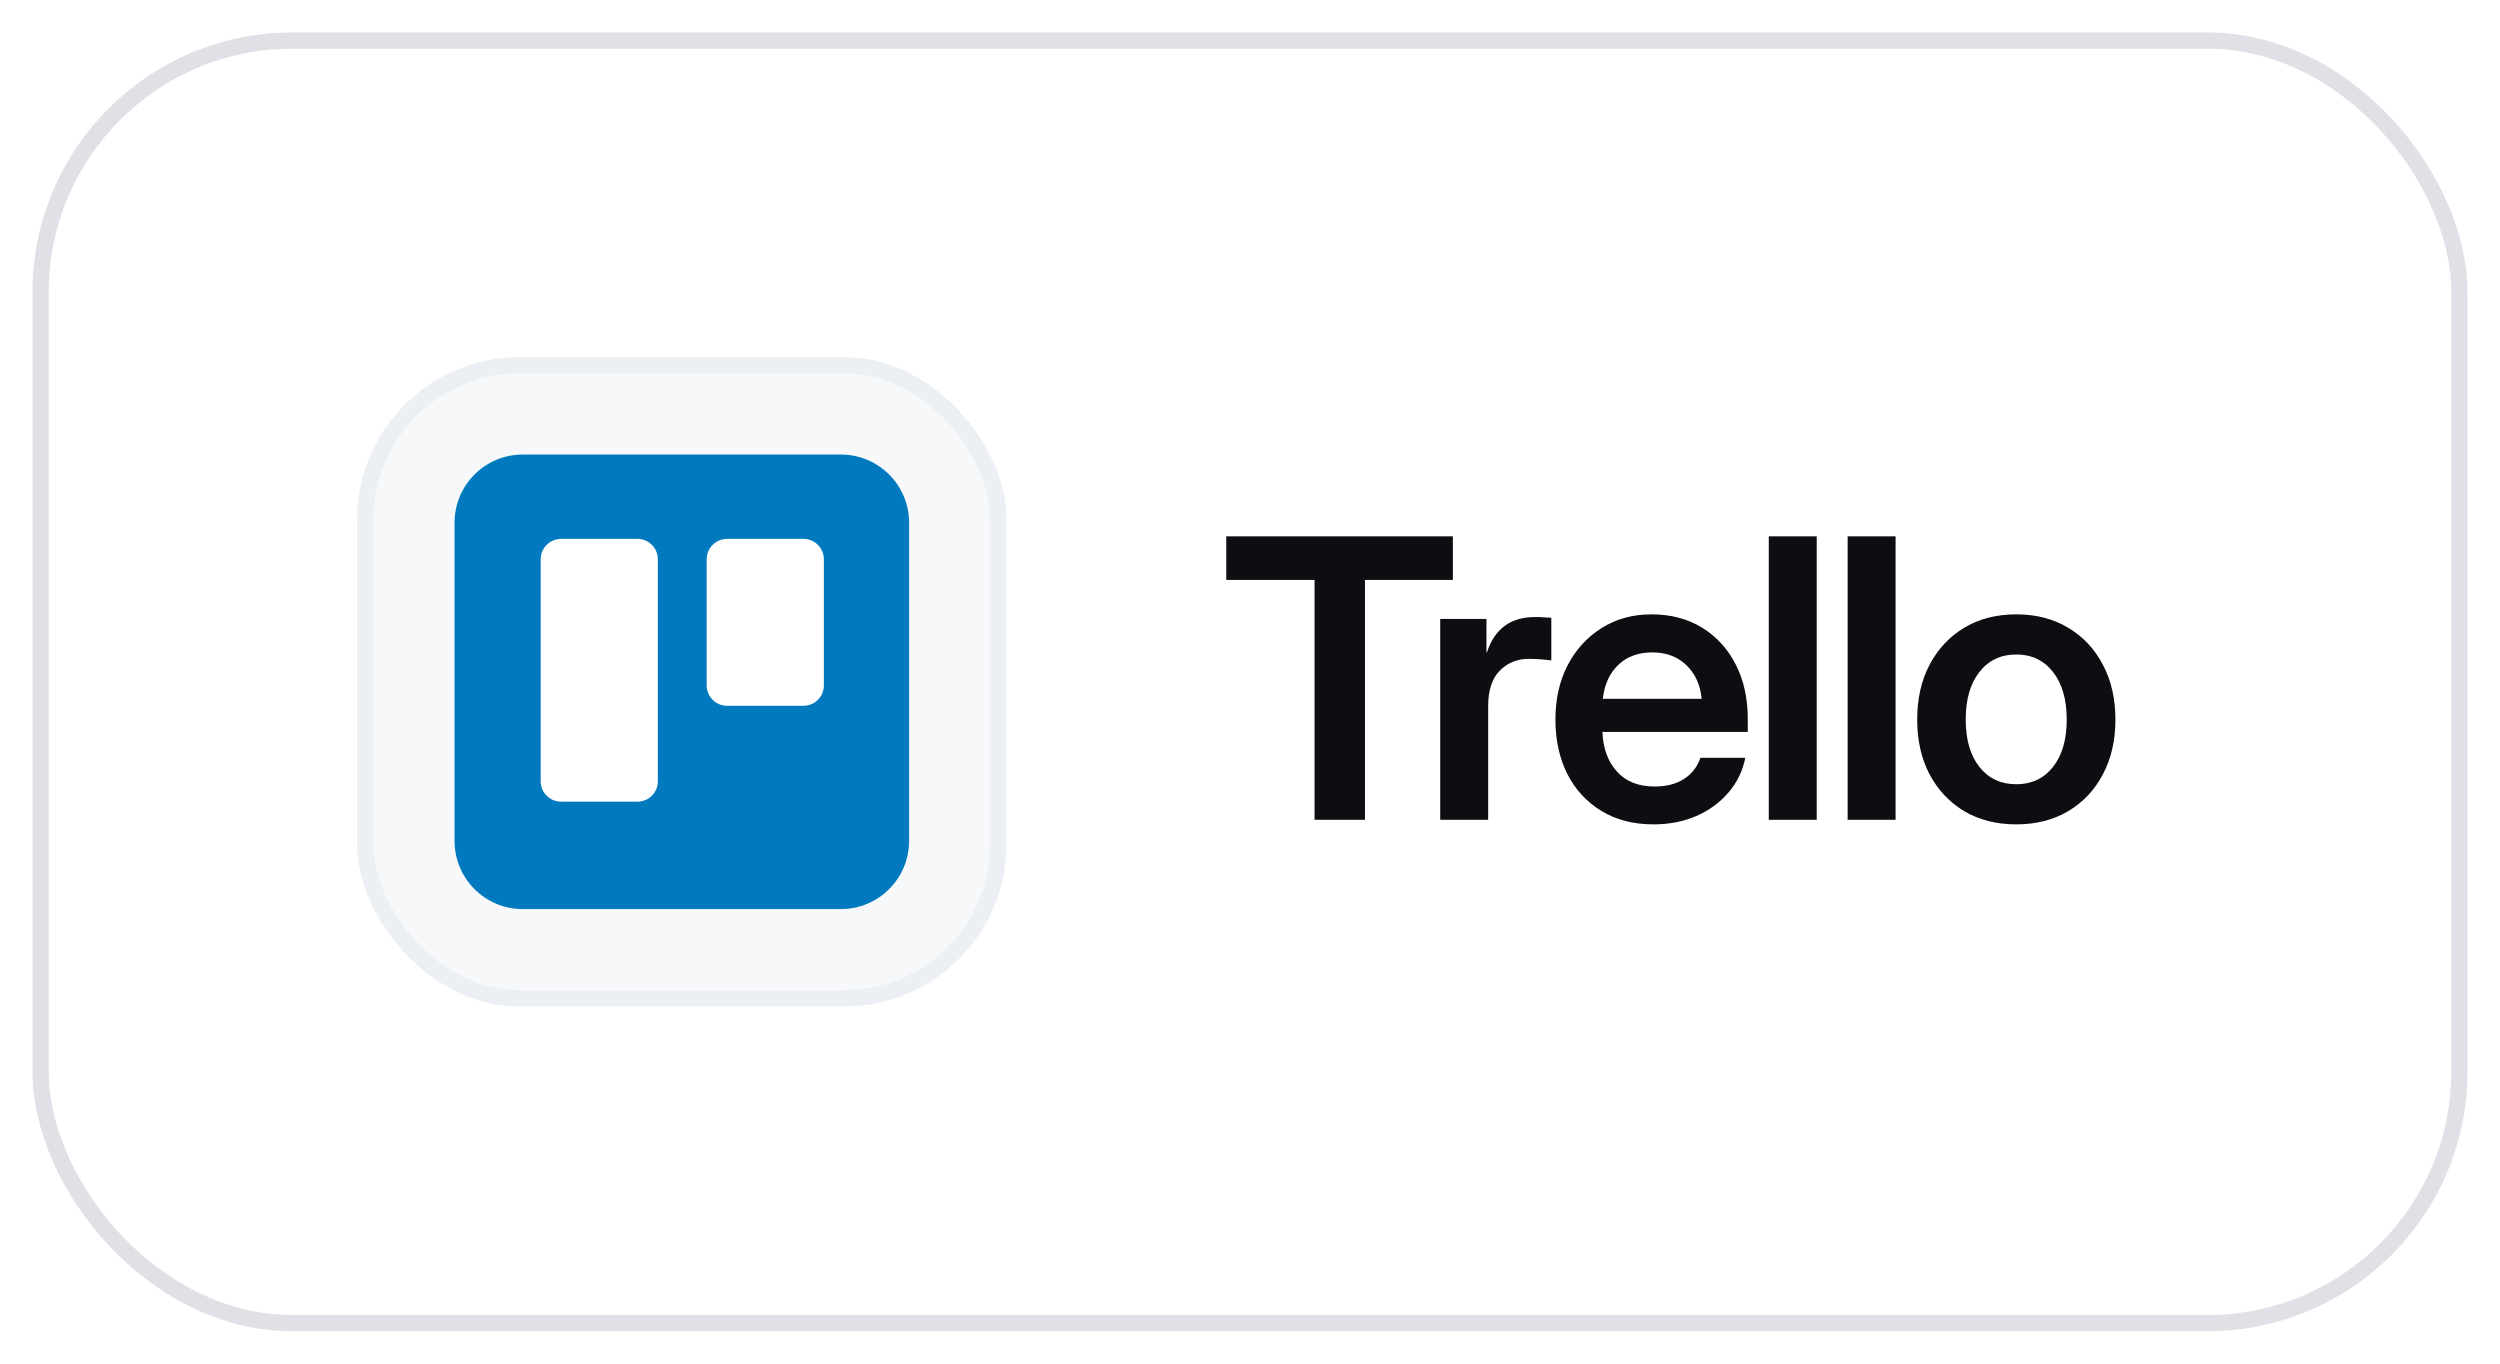
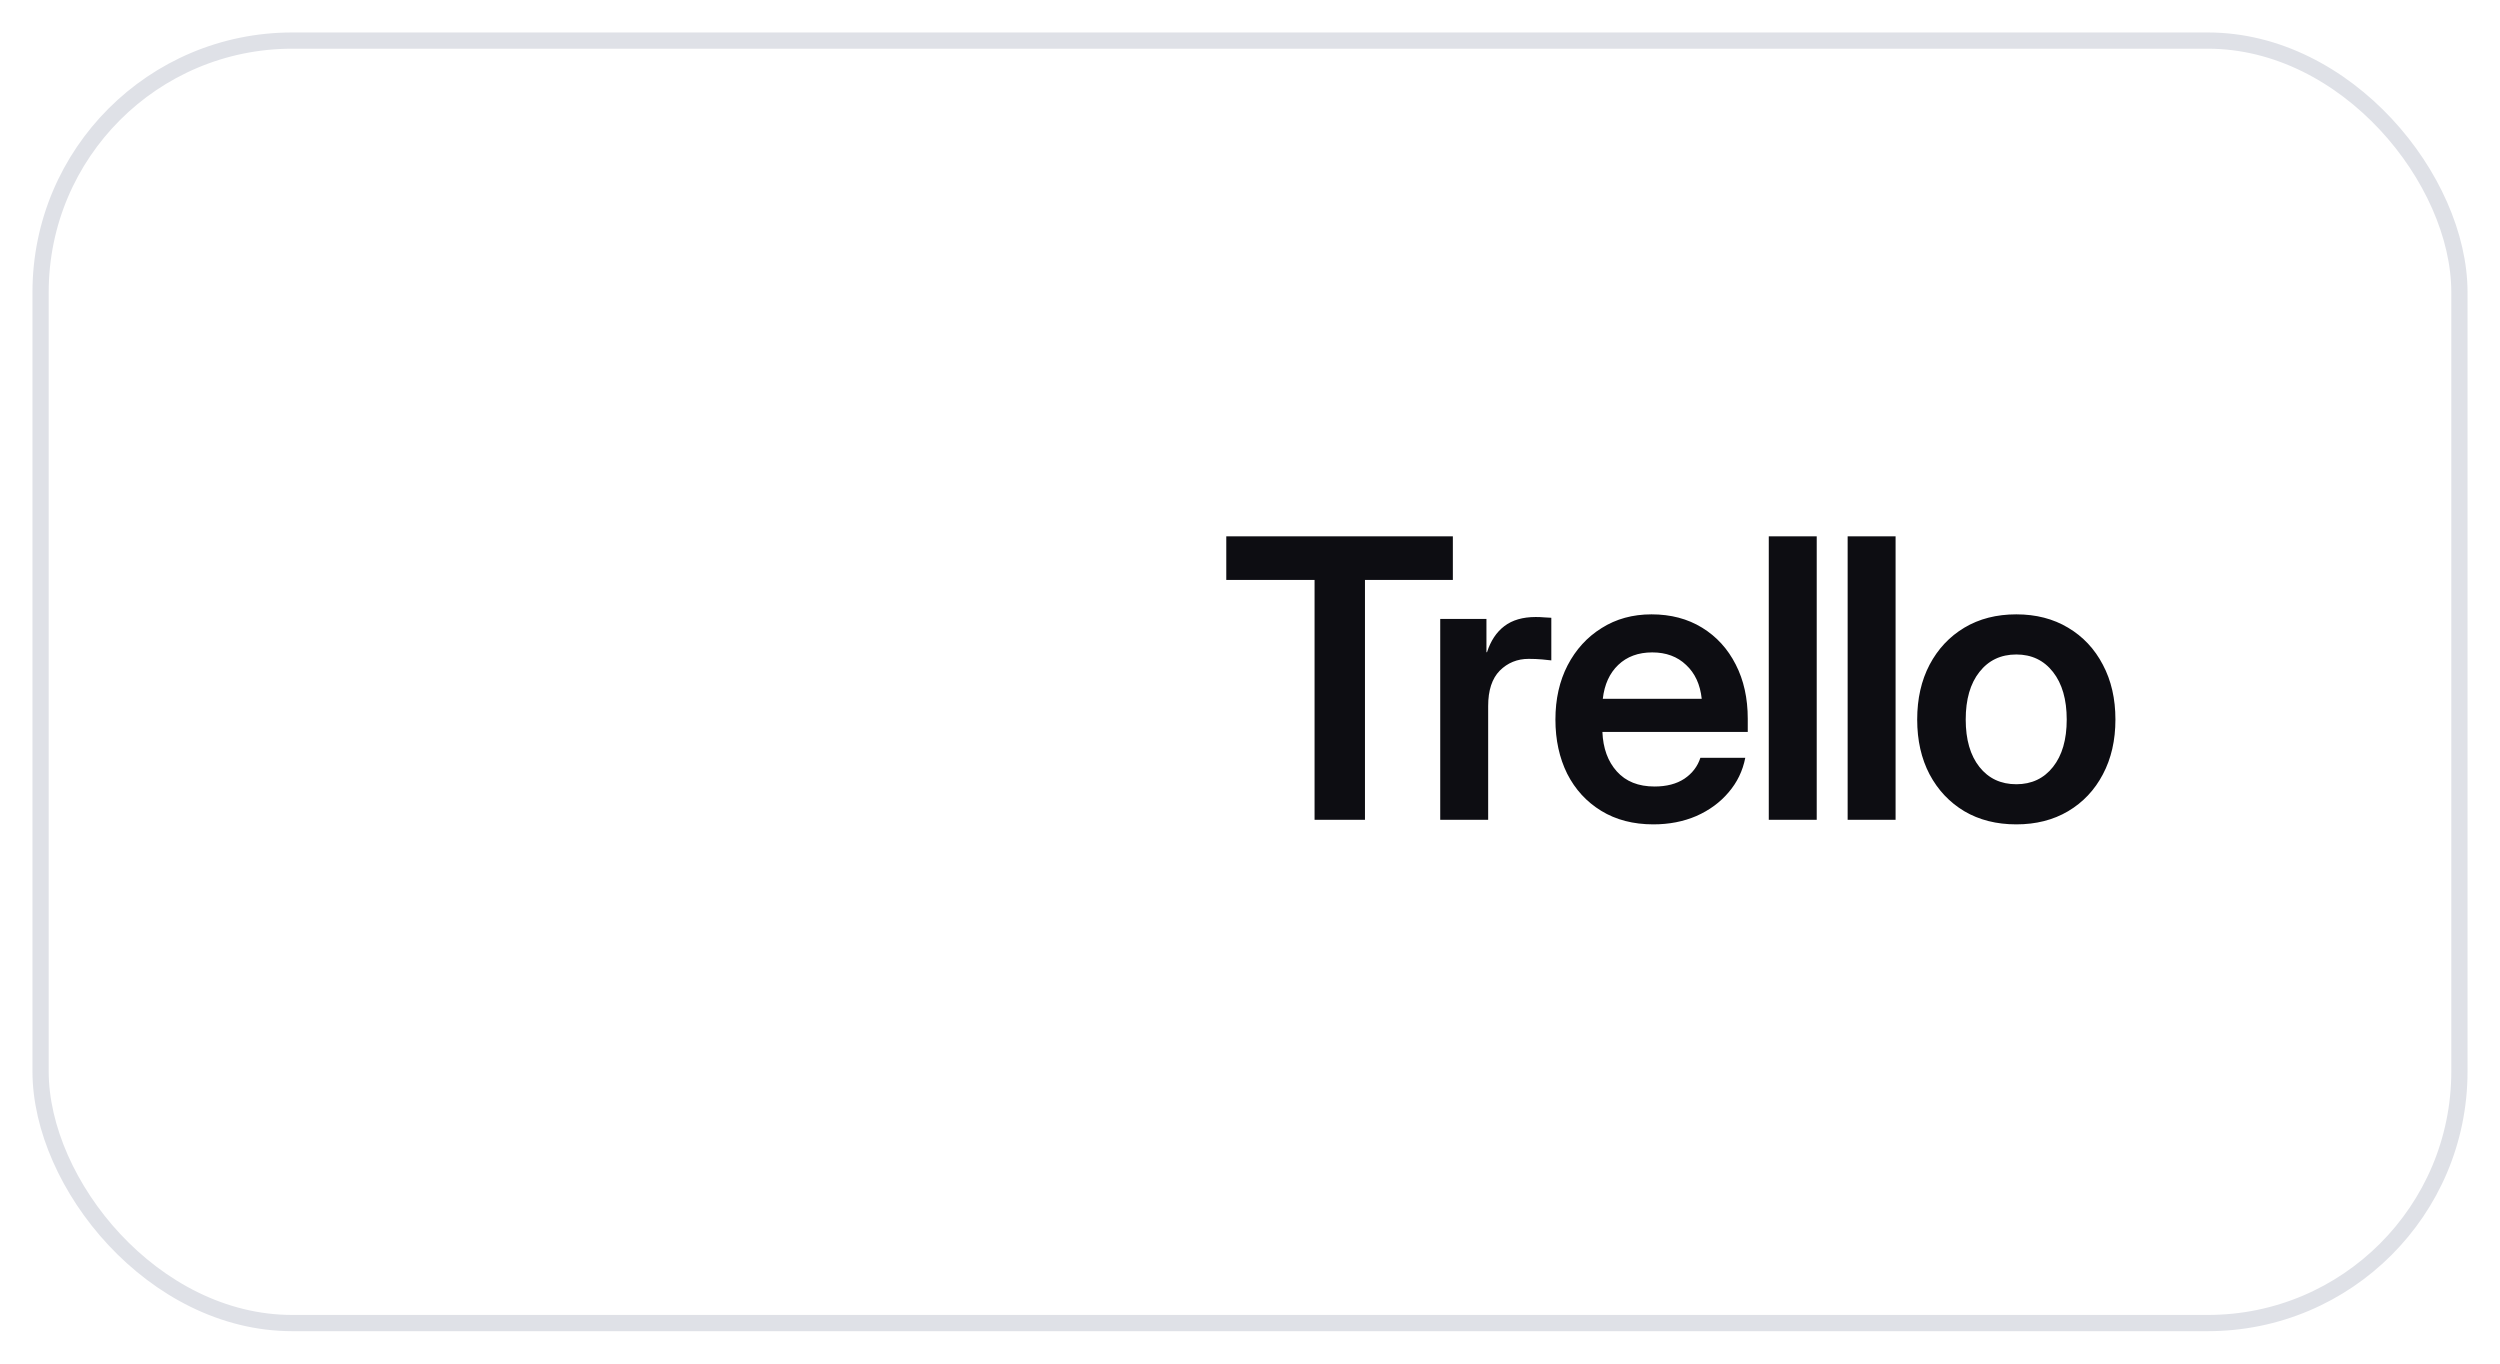
<svg xmlns="http://www.w3.org/2000/svg" width="154" height="84" viewBox="0 0 154 84" fill="none">
  <g filter="url(#filter0_d_533_15067)">
    <rect x="2" y="1" width="150" height="80" rx="16" fill="white" />
    <rect x="2.5" y="1.5" width="149" height="79" rx="15.5" stroke="#DFE1E7" />
-     <rect x="22.5" y="21.5" width="39" height="39" rx="9.5" fill="#F6F8FA" />
-     <rect x="22.5" y="21.5" width="39" height="39" rx="9.5" stroke="#ECEFF3" />
    <g clip-path="url(#clip0_533_15067)">
-       <path d="M51.8 27H32.2C29.88 27 28 28.88 28 31.2V50.8C28 53.12 29.88 55 32.2 55H51.8C54.12 55 56 53.12 56 50.8V31.2C56 28.88 54.12 27 51.8 27Z" fill="#0079BF" />
      <path d="M49.492 32.195H44.789C44.094 32.195 43.531 32.758 43.531 33.453V41.219C43.531 41.913 44.094 42.477 44.789 42.477H49.492C50.187 42.477 50.75 41.913 50.75 41.219V33.453C50.75 32.758 50.187 32.195 49.492 32.195Z" fill="white" />
      <path d="M39.266 32.195H34.562C33.868 32.195 33.305 32.758 33.305 33.453V47.125C33.305 47.82 33.868 48.383 34.562 48.383H39.266C39.96 48.383 40.523 47.82 40.523 47.125V33.453C40.523 32.758 39.96 32.195 39.266 32.195Z" fill="white" />
    </g>
    <path d="M75.539 34.723V32.039H89.496V34.723H84.082V49.5H80.977V34.723H75.539ZM88.718 49.5V37.125H91.565V39.176H91.6C91.827 38.473 92.182 37.938 92.667 37.57C93.159 37.195 93.803 37.008 94.6 37.008C94.803 37.008 94.983 37.016 95.139 37.031C95.303 37.039 95.444 37.047 95.561 37.055V39.68C95.452 39.664 95.264 39.645 94.999 39.621C94.733 39.598 94.456 39.586 94.167 39.586C93.464 39.586 92.87 39.828 92.385 40.312C91.909 40.797 91.671 41.523 91.671 42.492V49.5H88.718ZM101.849 49.781C100.615 49.781 99.544 49.504 98.638 48.949C97.732 48.395 97.033 47.633 96.54 46.664C96.056 45.688 95.814 44.574 95.814 43.324C95.814 42.066 96.064 40.953 96.564 39.984C97.072 39.008 97.771 38.242 98.662 37.688C99.552 37.125 100.576 36.844 101.732 36.844C102.919 36.844 103.958 37.117 104.849 37.664C105.74 38.211 106.431 38.969 106.923 39.938C107.415 40.898 107.662 42.012 107.662 43.277V44.086H98.708C98.748 45.094 99.044 45.906 99.599 46.523C100.154 47.141 100.927 47.449 101.919 47.449C102.662 47.449 103.275 47.289 103.759 46.969C104.244 46.641 104.572 46.211 104.744 45.68H107.509C107.353 46.484 107.009 47.195 106.478 47.812C105.955 48.43 105.294 48.914 104.497 49.266C103.701 49.609 102.818 49.781 101.849 49.781ZM98.732 42.047H104.826C104.732 41.164 104.412 40.469 103.865 39.961C103.326 39.445 102.63 39.188 101.779 39.188C100.919 39.188 100.22 39.445 99.681 39.961C99.15 40.469 98.833 41.164 98.732 42.047ZM111.91 32.039V49.5H108.957V32.039H111.91ZM116.768 32.039V49.5H113.815V32.039H116.768ZM124.205 49.781C122.986 49.781 121.92 49.512 121.005 48.973C120.091 48.426 119.377 47.668 118.861 46.699C118.353 45.73 118.099 44.605 118.099 43.324C118.099 42.043 118.353 40.918 118.861 39.949C119.377 38.973 120.091 38.211 121.005 37.664C121.92 37.117 122.986 36.844 124.205 36.844C125.416 36.844 126.478 37.117 127.392 37.664C128.314 38.211 129.029 38.973 129.537 39.949C130.052 40.918 130.31 42.043 130.31 43.324C130.31 44.605 130.052 45.73 129.537 46.699C129.029 47.668 128.314 48.426 127.392 48.973C126.478 49.512 125.416 49.781 124.205 49.781ZM124.205 47.309C125.15 47.309 125.904 46.953 126.466 46.242C127.029 45.531 127.31 44.559 127.31 43.324C127.31 42.09 127.029 41.113 126.466 40.395C125.904 39.676 125.15 39.316 124.205 39.316C123.252 39.316 122.494 39.676 121.931 40.395C121.369 41.105 121.088 42.082 121.088 43.324C121.088 44.559 121.369 45.531 121.931 46.242C122.494 46.953 123.252 47.309 124.205 47.309Z" fill="#0D0D12" />
  </g>
  <defs>
    <filter id="filter0_d_533_15067" x="0" y="0" width="154" height="84" filterUnits="userSpaceOnUse" color-interpolation-filters="sRGB">
      <feFlood flood-opacity="0" result="BackgroundImageFix" />
      <feColorMatrix in="SourceAlpha" type="matrix" values="0 0 0 0 0 0 0 0 0 0 0 0 0 0 0 0 0 0 127 0" result="hardAlpha" />
      <feOffset dy="1" />
      <feGaussianBlur stdDeviation="1" />
      <feComposite in2="hardAlpha" operator="out" />
      <feColorMatrix type="matrix" values="0 0 0 0 0.051 0 0 0 0 0.051 0 0 0 0 0.071 0 0 0 0.06 0" />
      <feBlend mode="normal" in2="BackgroundImageFix" result="effect1_dropShadow_533_15067" />
      <feBlend mode="normal" in="SourceGraphic" in2="effect1_dropShadow_533_15067" result="shape" />
    </filter>
    <clipPath id="clip0_533_15067">
      <rect width="28" height="28" fill="white" transform="translate(28 27)" />
    </clipPath>
  </defs>
</svg>